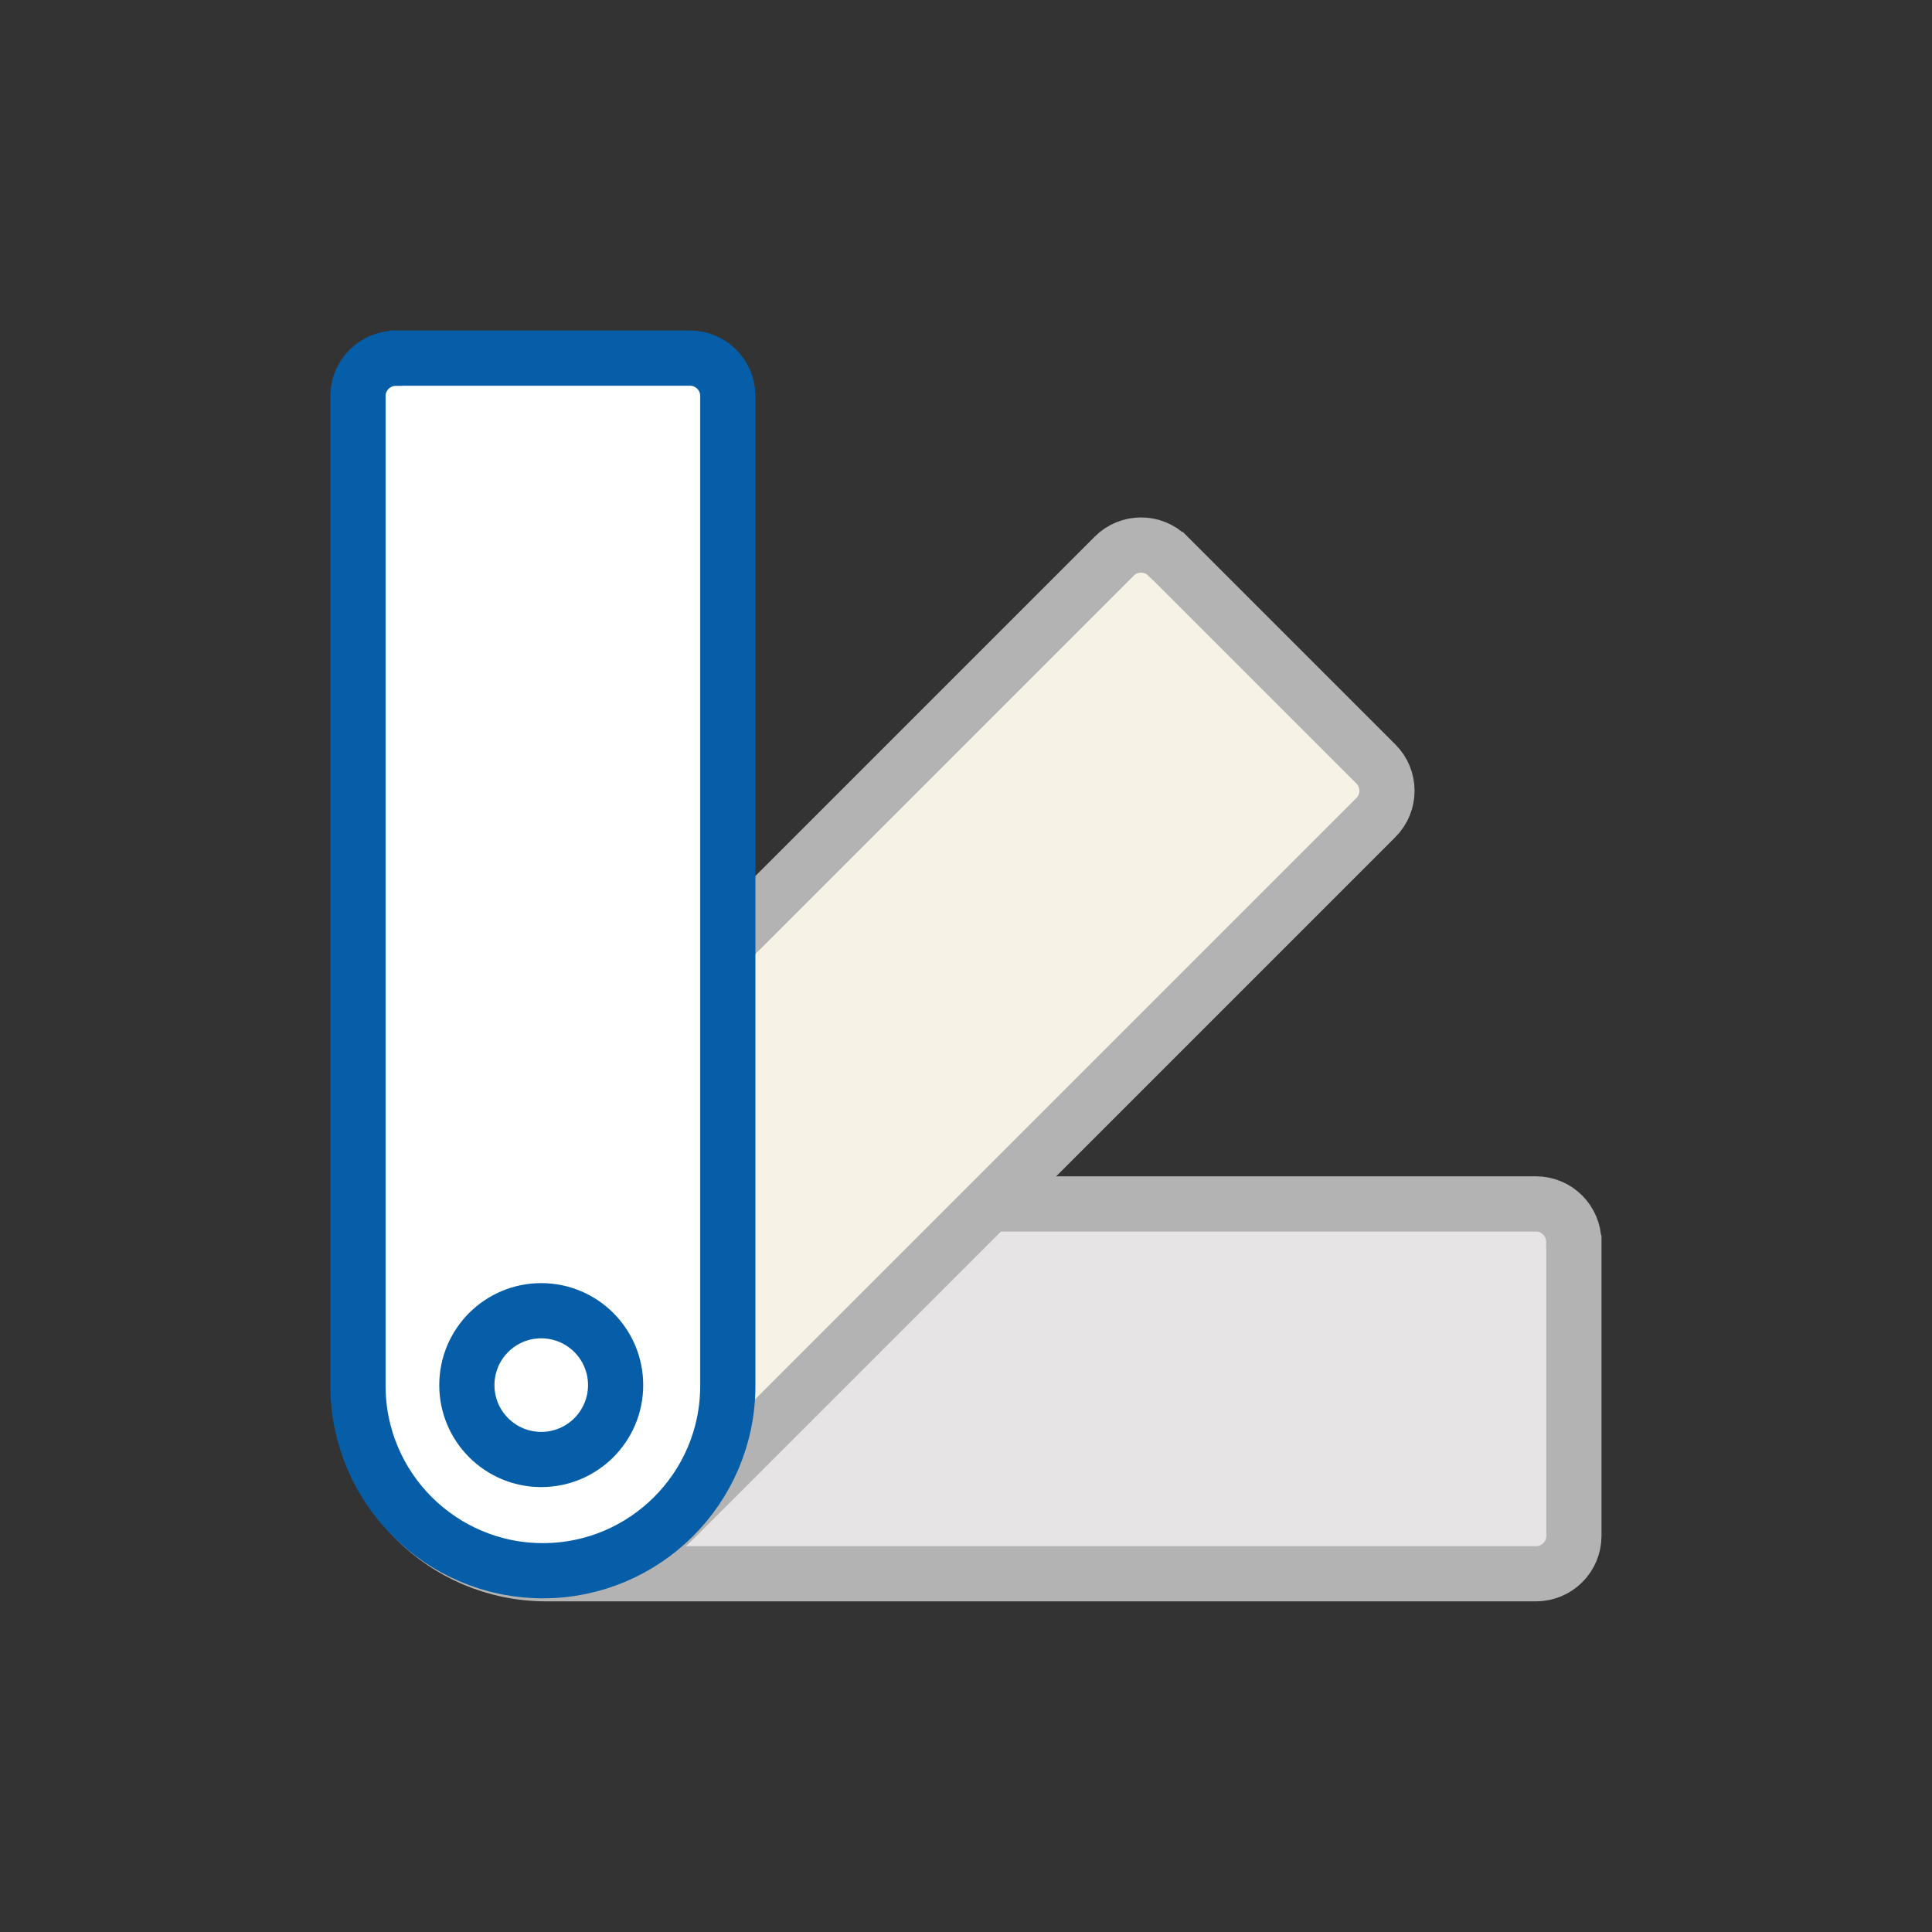
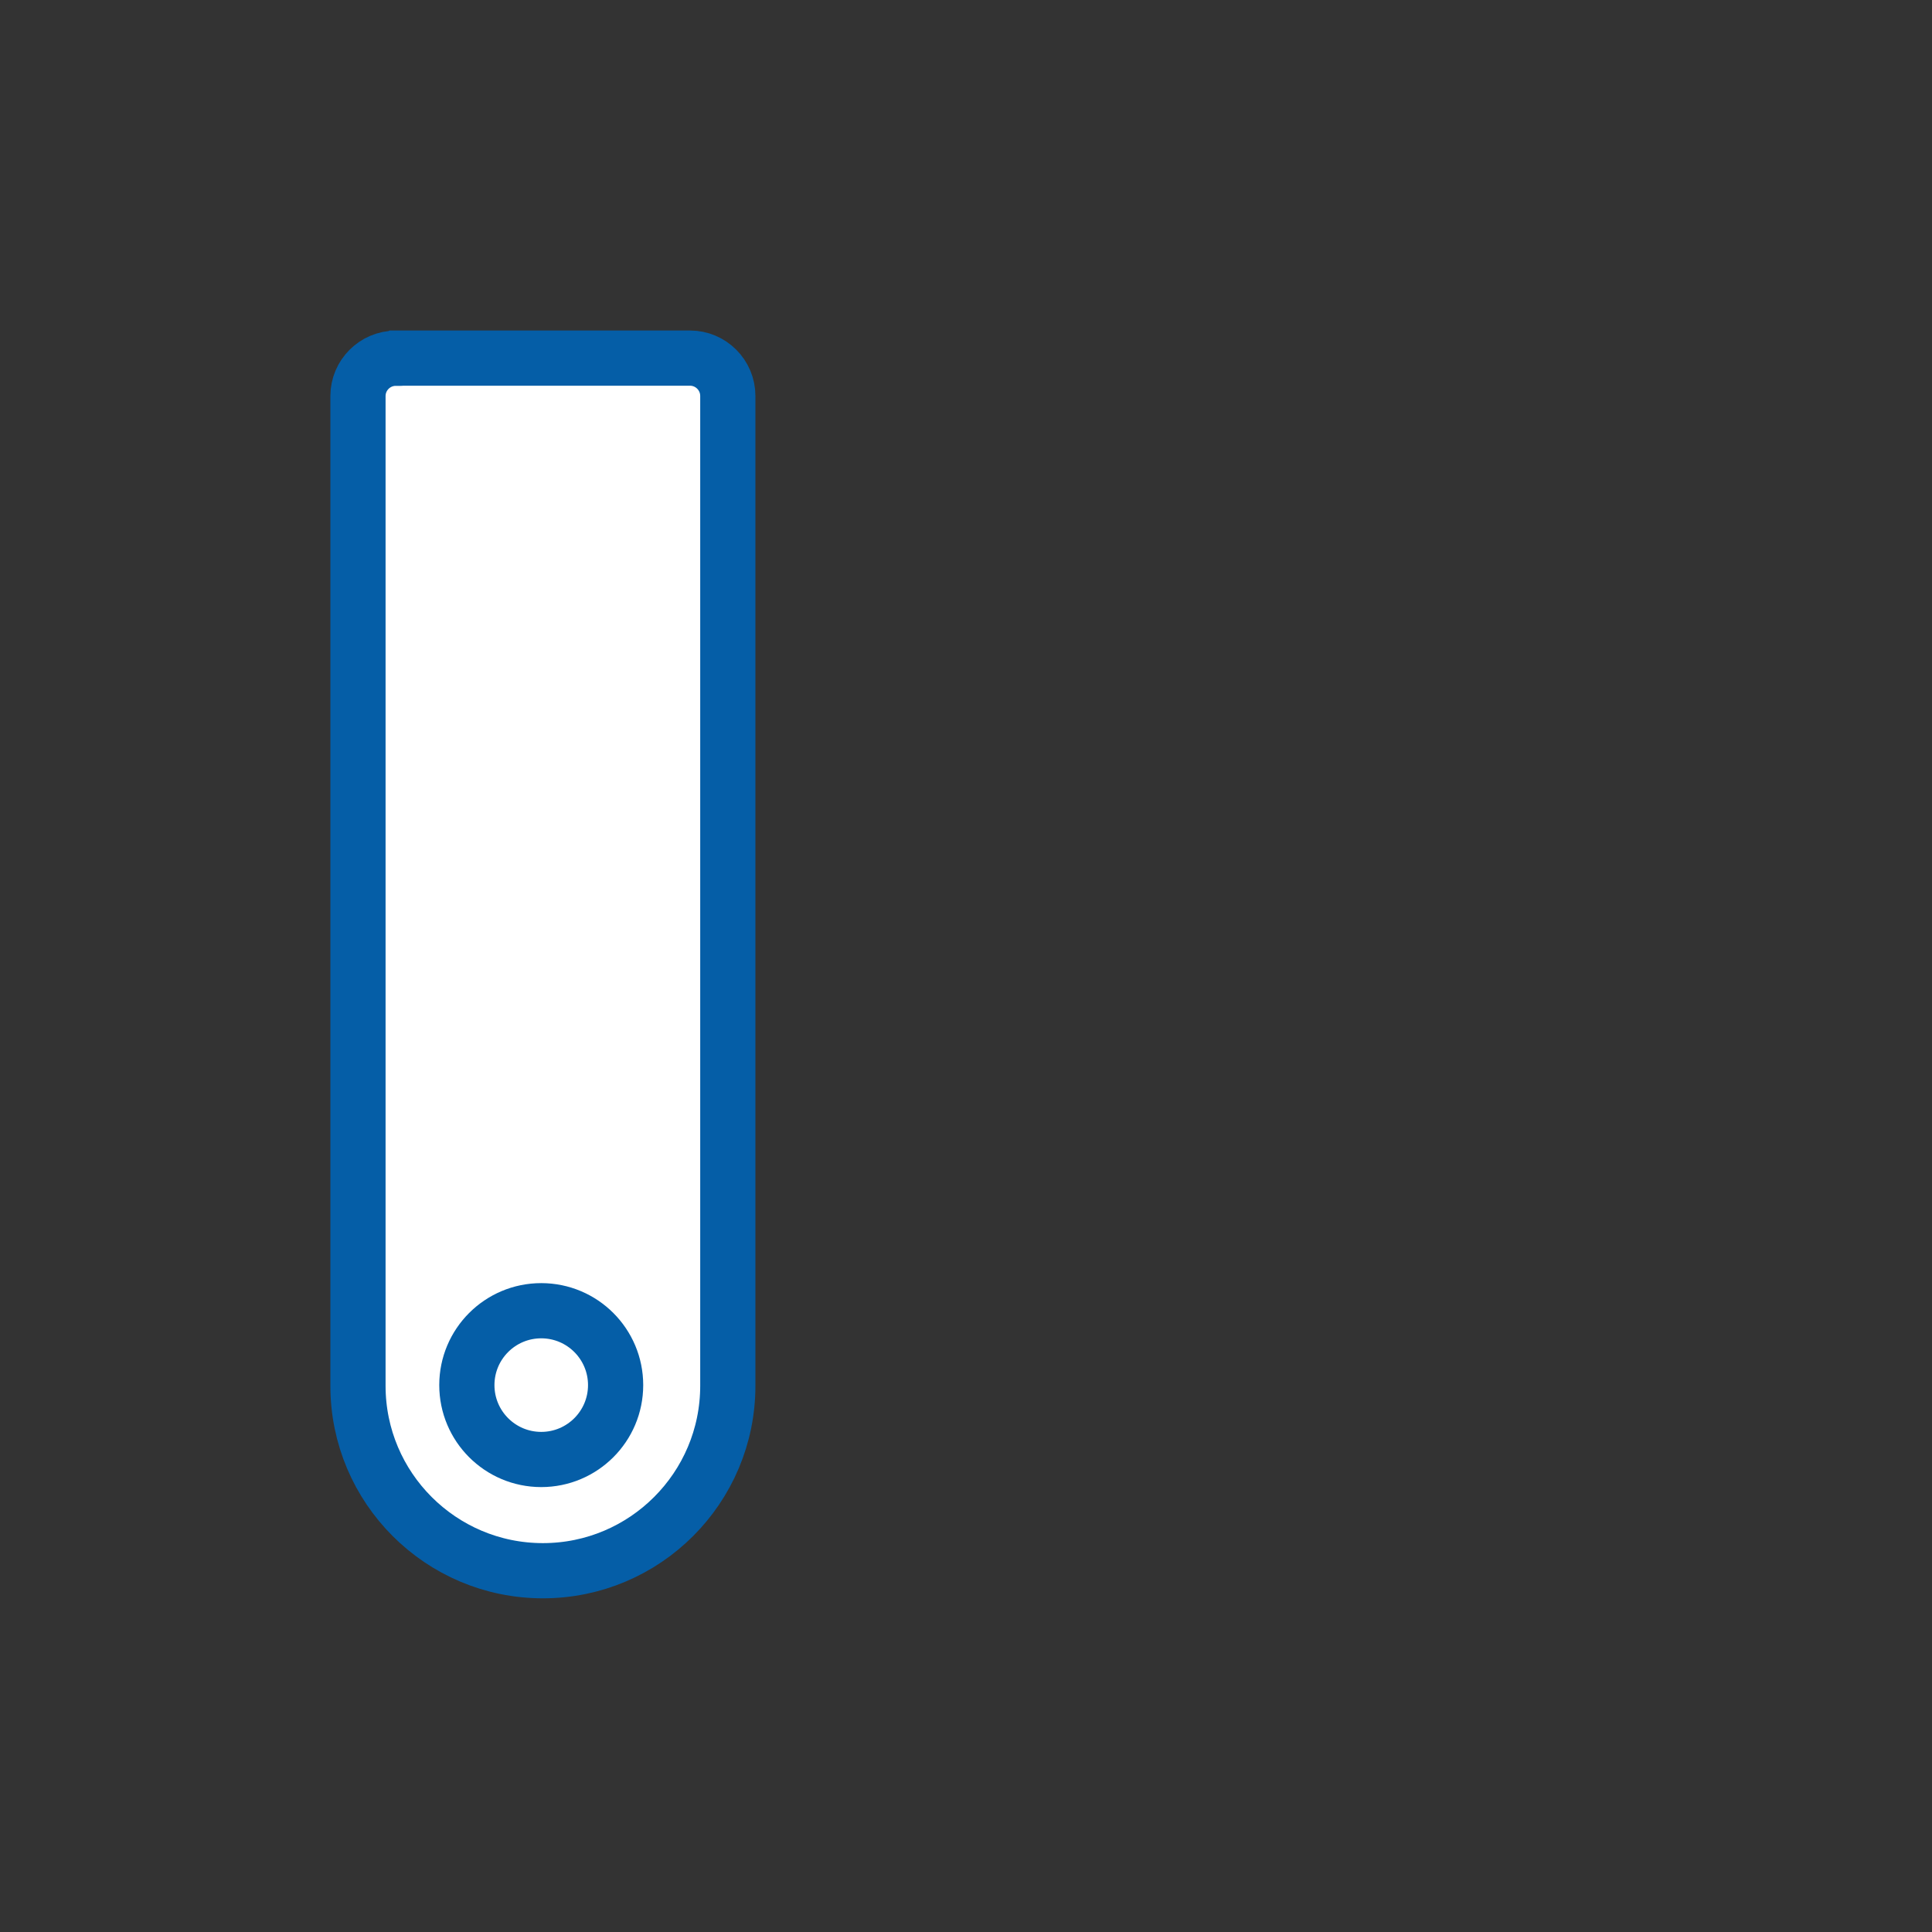
<svg xmlns="http://www.w3.org/2000/svg" id="Bungalow" viewBox="0 0 140 140">
  <rect x="0" y="0" width="140" height="140" fill="#333333" stroke="none" />
  <defs>
    <style>
      .cls-1 {
        fill: #fff;
        stroke: #055ea7;
      }

      .cls-1, .cls-2, .cls-3 {
        stroke-miterlimit: 10;
        stroke-width: 4px;
      }

      .cls-2 {
        fill: #e7e4e5;
      }

      .cls-2, .cls-3 {
        stroke: #b3b3b3;
      }

      .cls-3 {
        fill: #f6f3e6;
      }
    </style>
  </defs>
-   <path class="cls-2" d="M59.46,56.71h21.3c1.51,0,2.74,1.23,2.74,2.74v71.73c0,7.39-6,13.4-13.4,13.4h0c-7.39,0-13.4-6-13.4-13.4V59.46c0-1.51,1.23-2.74,2.74-2.74Z" transform="translate(170.76 30.54) rotate(90)" />
-   <path class="cls-3" d="M50.45,34.96h21.3c1.51,0,2.74,1.23,2.74,2.74v71.73c0,7.39-6,13.4-13.4,13.4h0c-7.39,0-13.4-6-13.4-13.4V37.71c0-1.51,1.23-2.74,2.74-2.74Z" transform="translate(73.69 -20.09) rotate(45)" />
  <path class="cls-1" d="M28.7,25.95h21.3c1.51,0,2.74,1.23,2.74,2.74v71.73c0,7.39-6,13.4-13.4,13.4h0c-7.39,0-13.4-6-13.4-13.4V28.7c0-1.51,1.23-2.74,2.74-2.74Z" />
  <circle class="cls-1" cx="39.22" cy="100.37" r="5.39" />
</svg>